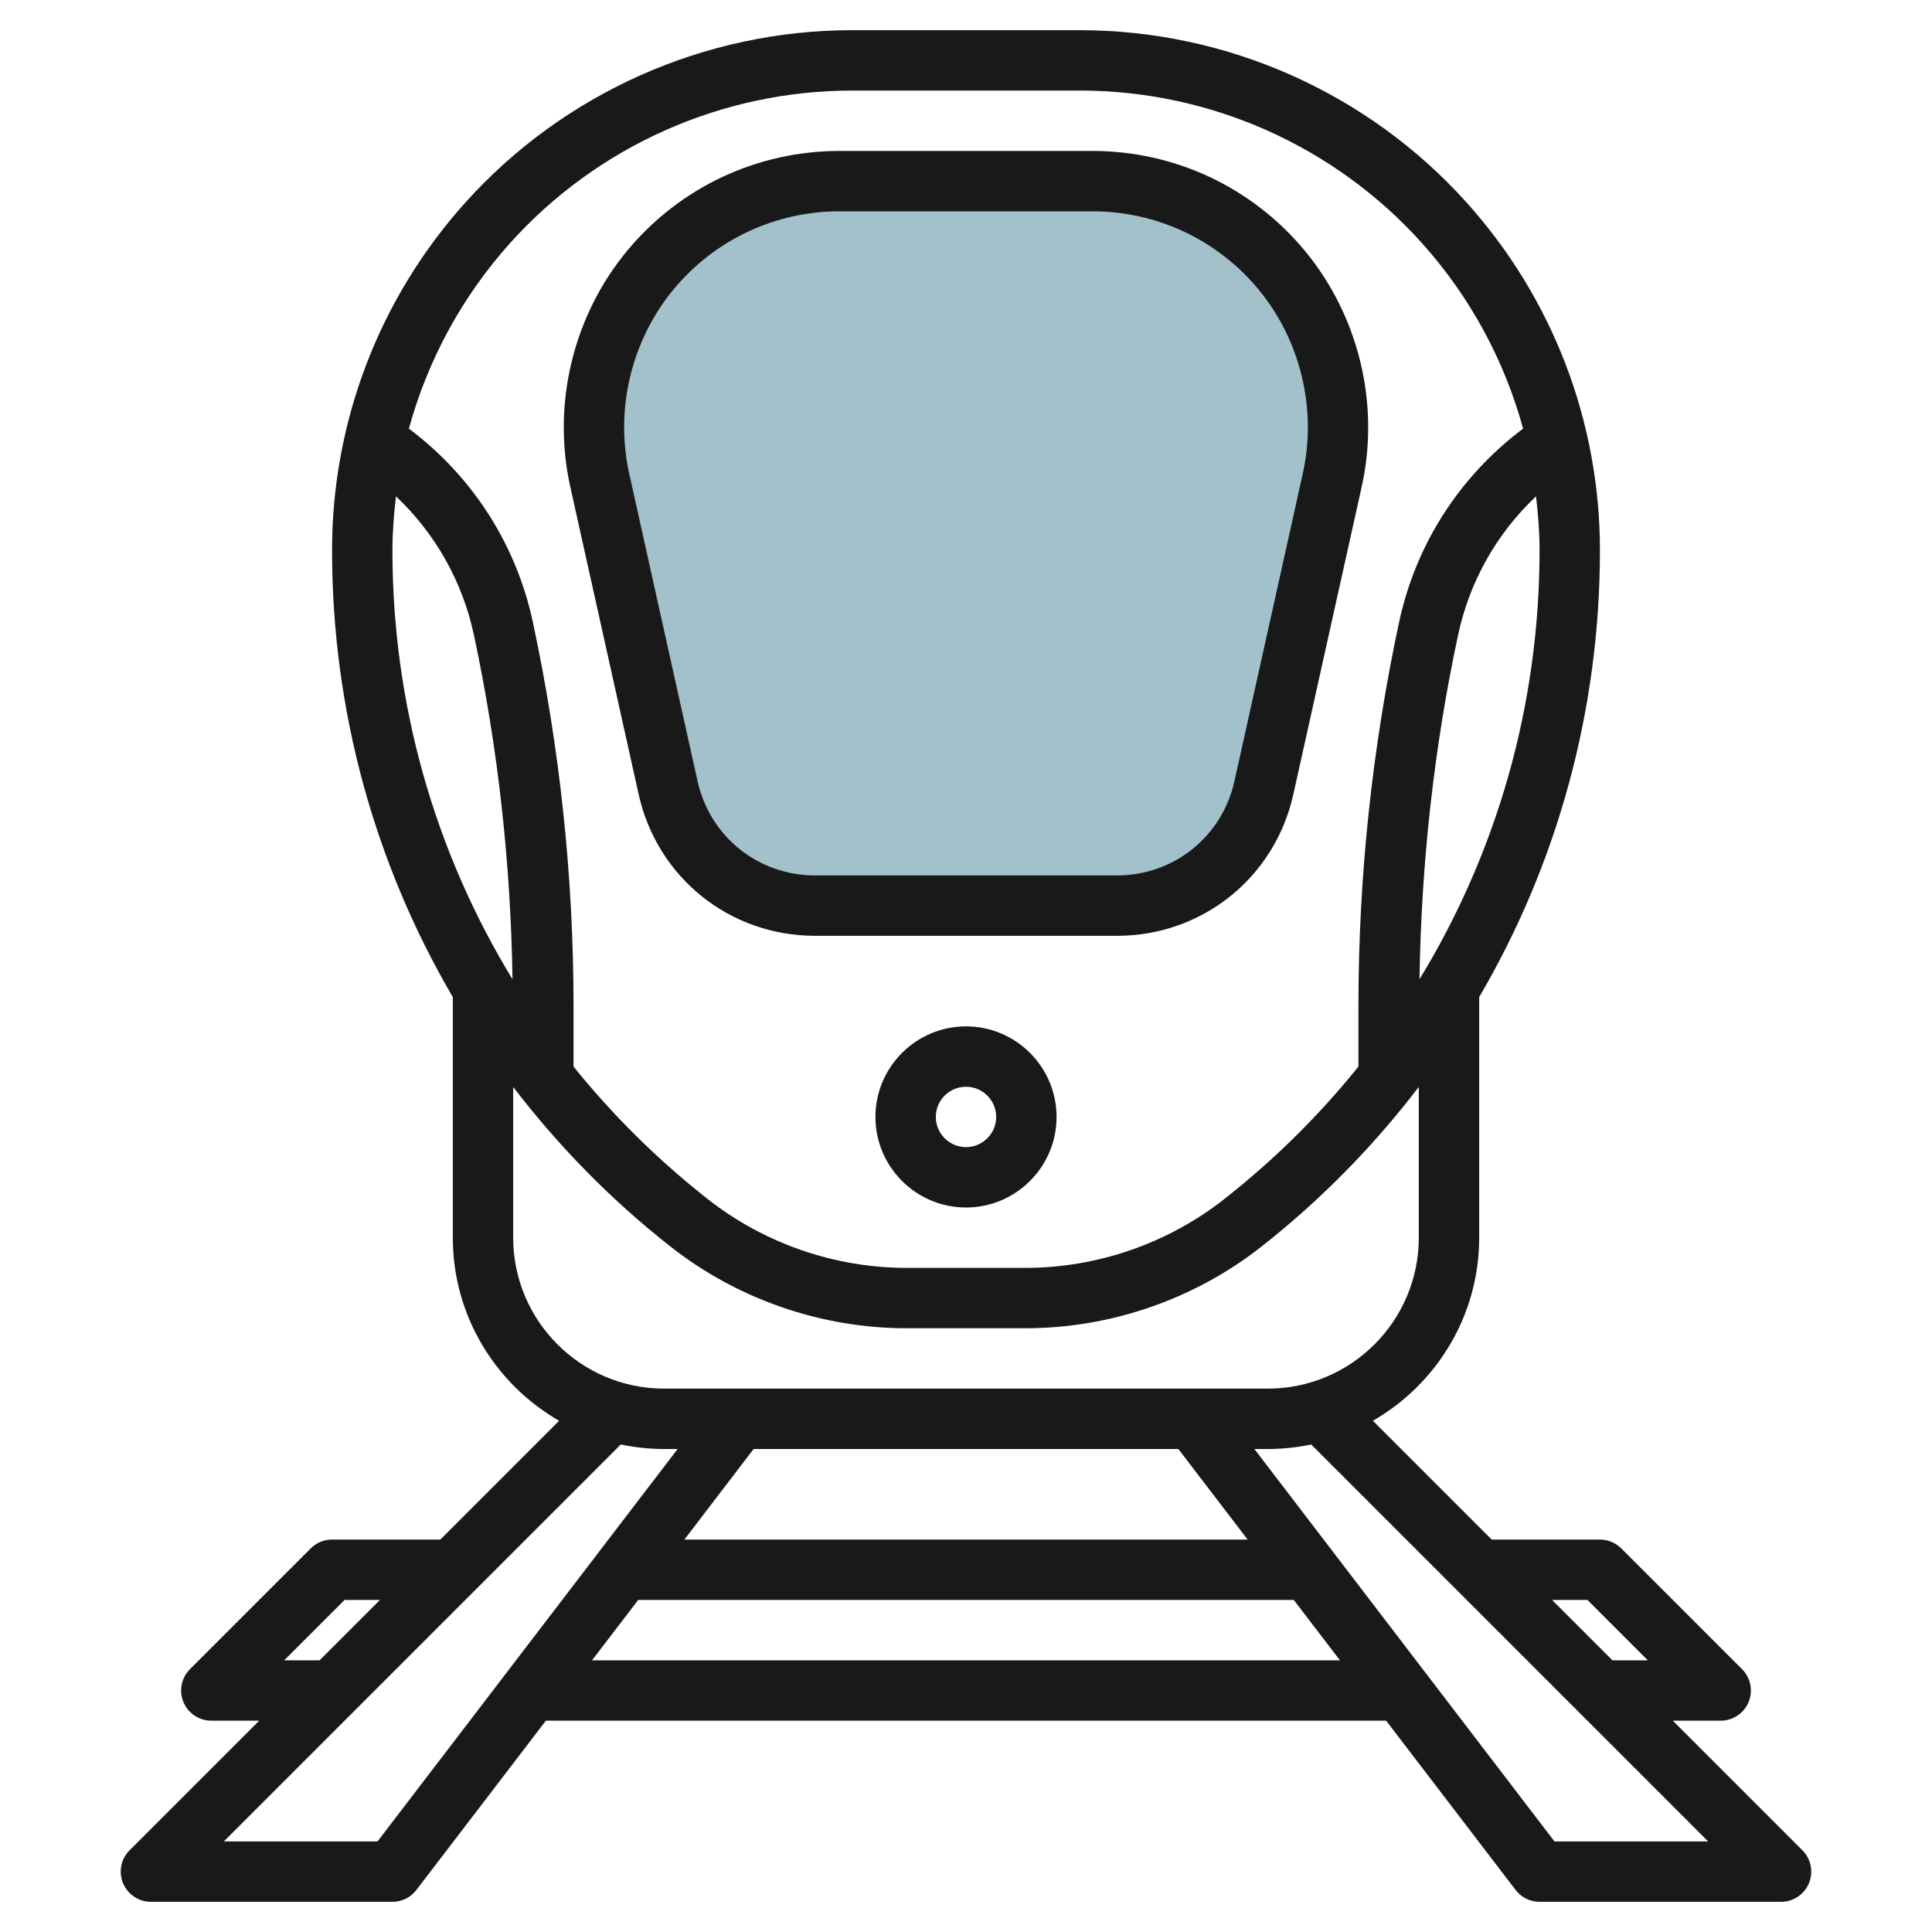
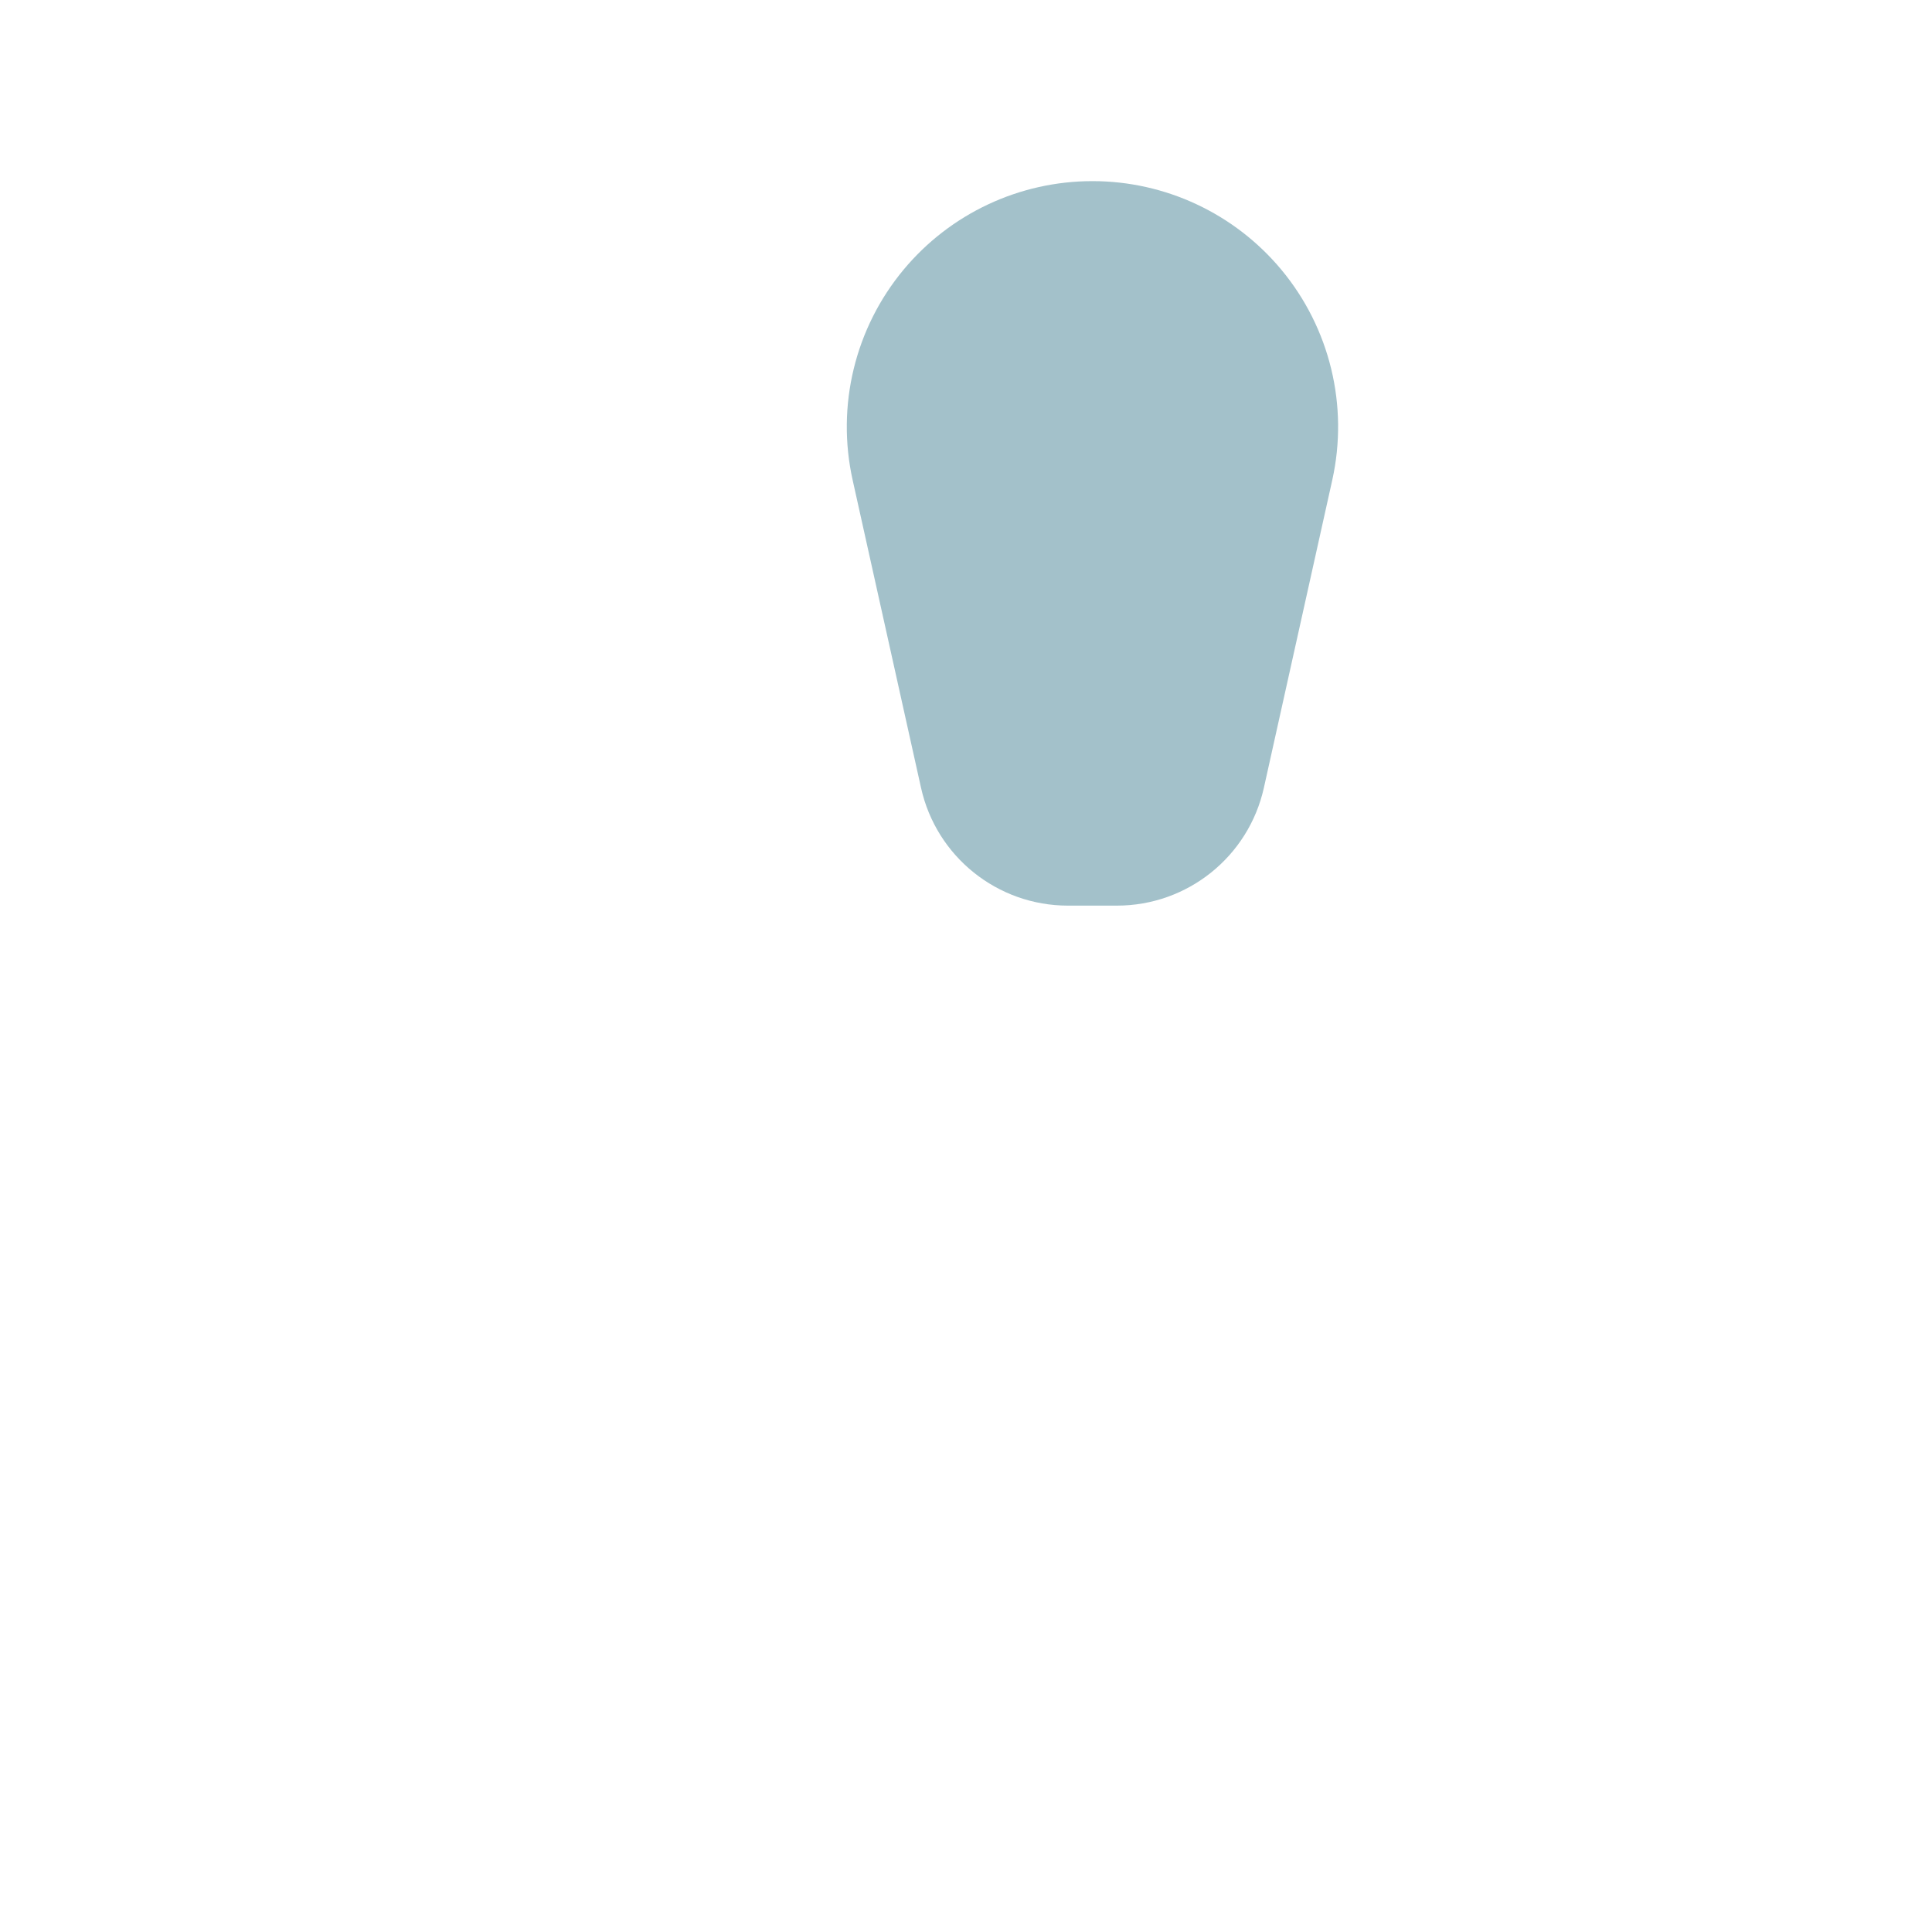
<svg xmlns="http://www.w3.org/2000/svg" id="Layer_3" enable-background="new 0 0 64 64" height="512" viewBox="0 0 64 64" width="512">
  <g>
-     <path d="m37 30c2.337 0 4.361-1.623 4.868-3.905l2.265-10.192c.547-2.462-.078-5.038-1.692-6.975-1.547-1.855-3.837-2.928-6.252-2.928h-8.377c-2.415 0-4.706 1.073-6.252 2.928-1.614 1.937-2.239 4.513-1.692 6.975l2.265 10.192c.506 2.282 2.53 3.905 4.867 3.905z" fill="#a3c1ca" />
+     <path d="m37 30c2.337 0 4.361-1.623 4.868-3.905l2.265-10.192c.547-2.462-.078-5.038-1.692-6.975-1.547-1.855-3.837-2.928-6.252-2.928c-2.415 0-4.706 1.073-6.252 2.928-1.614 1.937-2.239 4.513-1.692 6.975l2.265 10.192c.506 2.282 2.53 3.905 4.867 3.905z" fill="#a3c1ca" />
    <g fill="#191919">
-       <path d="m5 63h8c.312 0 .605-.145.794-.393l4.289-5.607h27.835l4.288 5.607c.189.248.482.393.794.393h8c.404 0 .769-.244.924-.617.155-.374.069-.804-.217-1.09l-4.293-4.293h1.586c.404 0 .769-.244.924-.617.155-.374.069-.804-.217-1.09l-4-4c-.187-.188-.442-.293-.707-.293h-3.586l-3.935-3.935c2.101-1.209 3.521-3.472 3.521-6.065v-7.97c2.59-4.424 4-9.5 4-14.804 0-4.262-1.57-8.354-4.421-11.522-3.262-3.625-7.929-5.704-12.805-5.704h-7.549c-4.875 0-9.543 2.079-12.804 5.703-2.851 3.169-4.421 7.26-4.421 11.523 0 5.305 1.41 10.38 4 14.804v7.97c0 2.593 1.42 4.856 3.521 6.065l-3.935 3.935h-3.586c-.265 0-.52.105-.707.293l-4 4c-.286.286-.372.716-.217 1.09.155.373.52.617.924.617h1.586l-4.293 4.293c-.286.286-.372.716-.217 1.09.155.373.52.617.924.617zm14.612-8 1.529-2h21.717l1.529 2zm19.423-7 2.294 3h-18.658l2.294-3zm13.551 5 2 2h-1.172l-2-2zm4 8h-5.092l-9.941-13h.447c.492 0 .972-.052 1.436-.15zm-9.563-28.561c.058-3.83.476-7.663 1.279-11.408.382-1.781 1.283-3.363 2.581-4.589.069.59.117 1.184.117 1.784 0 5.111-1.403 9.994-3.977 14.213zm-30.115-24.398c2.883-3.204 7.008-5.041 11.318-5.041h7.549c4.31 0 8.435 1.837 11.318 5.041 1.601 1.779 2.741 3.89 3.362 6.158-2.1 1.577-3.553 3.824-4.109 6.414-.893 4.168-1.346 8.443-1.346 12.705v2.014c-1.294 1.608-2.782 3.083-4.449 4.392-1.868 1.468-4.205 2.276-6.581 2.276h-3.94c-2.376 0-4.713-.808-6.582-2.276-1.667-1.31-3.154-2.785-4.449-4.392v-2.014c0-4.262-.453-8.537-1.346-12.705-.555-2.59-2.008-4.837-4.108-6.414.622-2.268 1.761-4.379 3.363-6.158zm-3.791 8.401c1.298 1.226 2.199 2.809 2.581 4.589.802 3.745 1.221 7.578 1.279 11.408-2.574-4.219-3.977-9.102-3.977-14.213 0-.6.048-1.194.117-1.784zm3.883 24.558v-4.994c1.49 1.948 3.229 3.731 5.213 5.29 2.219 1.744 4.995 2.704 7.817 2.704h3.939c2.822 0 5.598-.96 7.817-2.704 1.984-1.559 3.723-3.342 5.213-5.29v4.994c0 2.757-2.243 5-5 5h-19.999c-2.757 0-5-2.243-5-5zm-7.586 14 2-2h1.172l-2 2zm11.15-7.15c.464.098.944.15 1.436.15h.447l-9.941 13h-5.092z" />
-       <path d="m21.156 26.312c.613 2.76 3.016 4.688 5.844 4.688h10c2.828 0 5.231-1.928 5.844-4.688l2.265-10.192c.61-2.745-.101-5.672-1.9-7.832-1.742-2.09-4.301-3.288-7.021-3.288h-8.377c-2.72 0-5.279 1.198-7.02 3.288-1.8 2.159-2.511 5.087-1.901 7.832zm1.172-16.744c1.36-1.632 3.359-2.568 5.484-2.568h8.377c2.125 0 4.124.936 5.484 2.568 1.406 1.687 1.96 3.974 1.484 6.118l-2.265 10.192c-.409 1.838-2.009 3.122-3.892 3.122h-10c-1.883 0-3.483-1.284-3.892-3.122l-2.265-10.192c-.476-2.144.079-4.431 1.485-6.118z" />
-       <path d="m32 34c-1.654 0-3 1.346-3 3s1.346 3 3 3 3-1.346 3-3-1.346-3-3-3zm0 4c-.551 0-1-.449-1-1s.449-1 1-1 1 .449 1 1-.449 1-1 1z" />
-     </g>
+       </g>
  </g>
</svg>